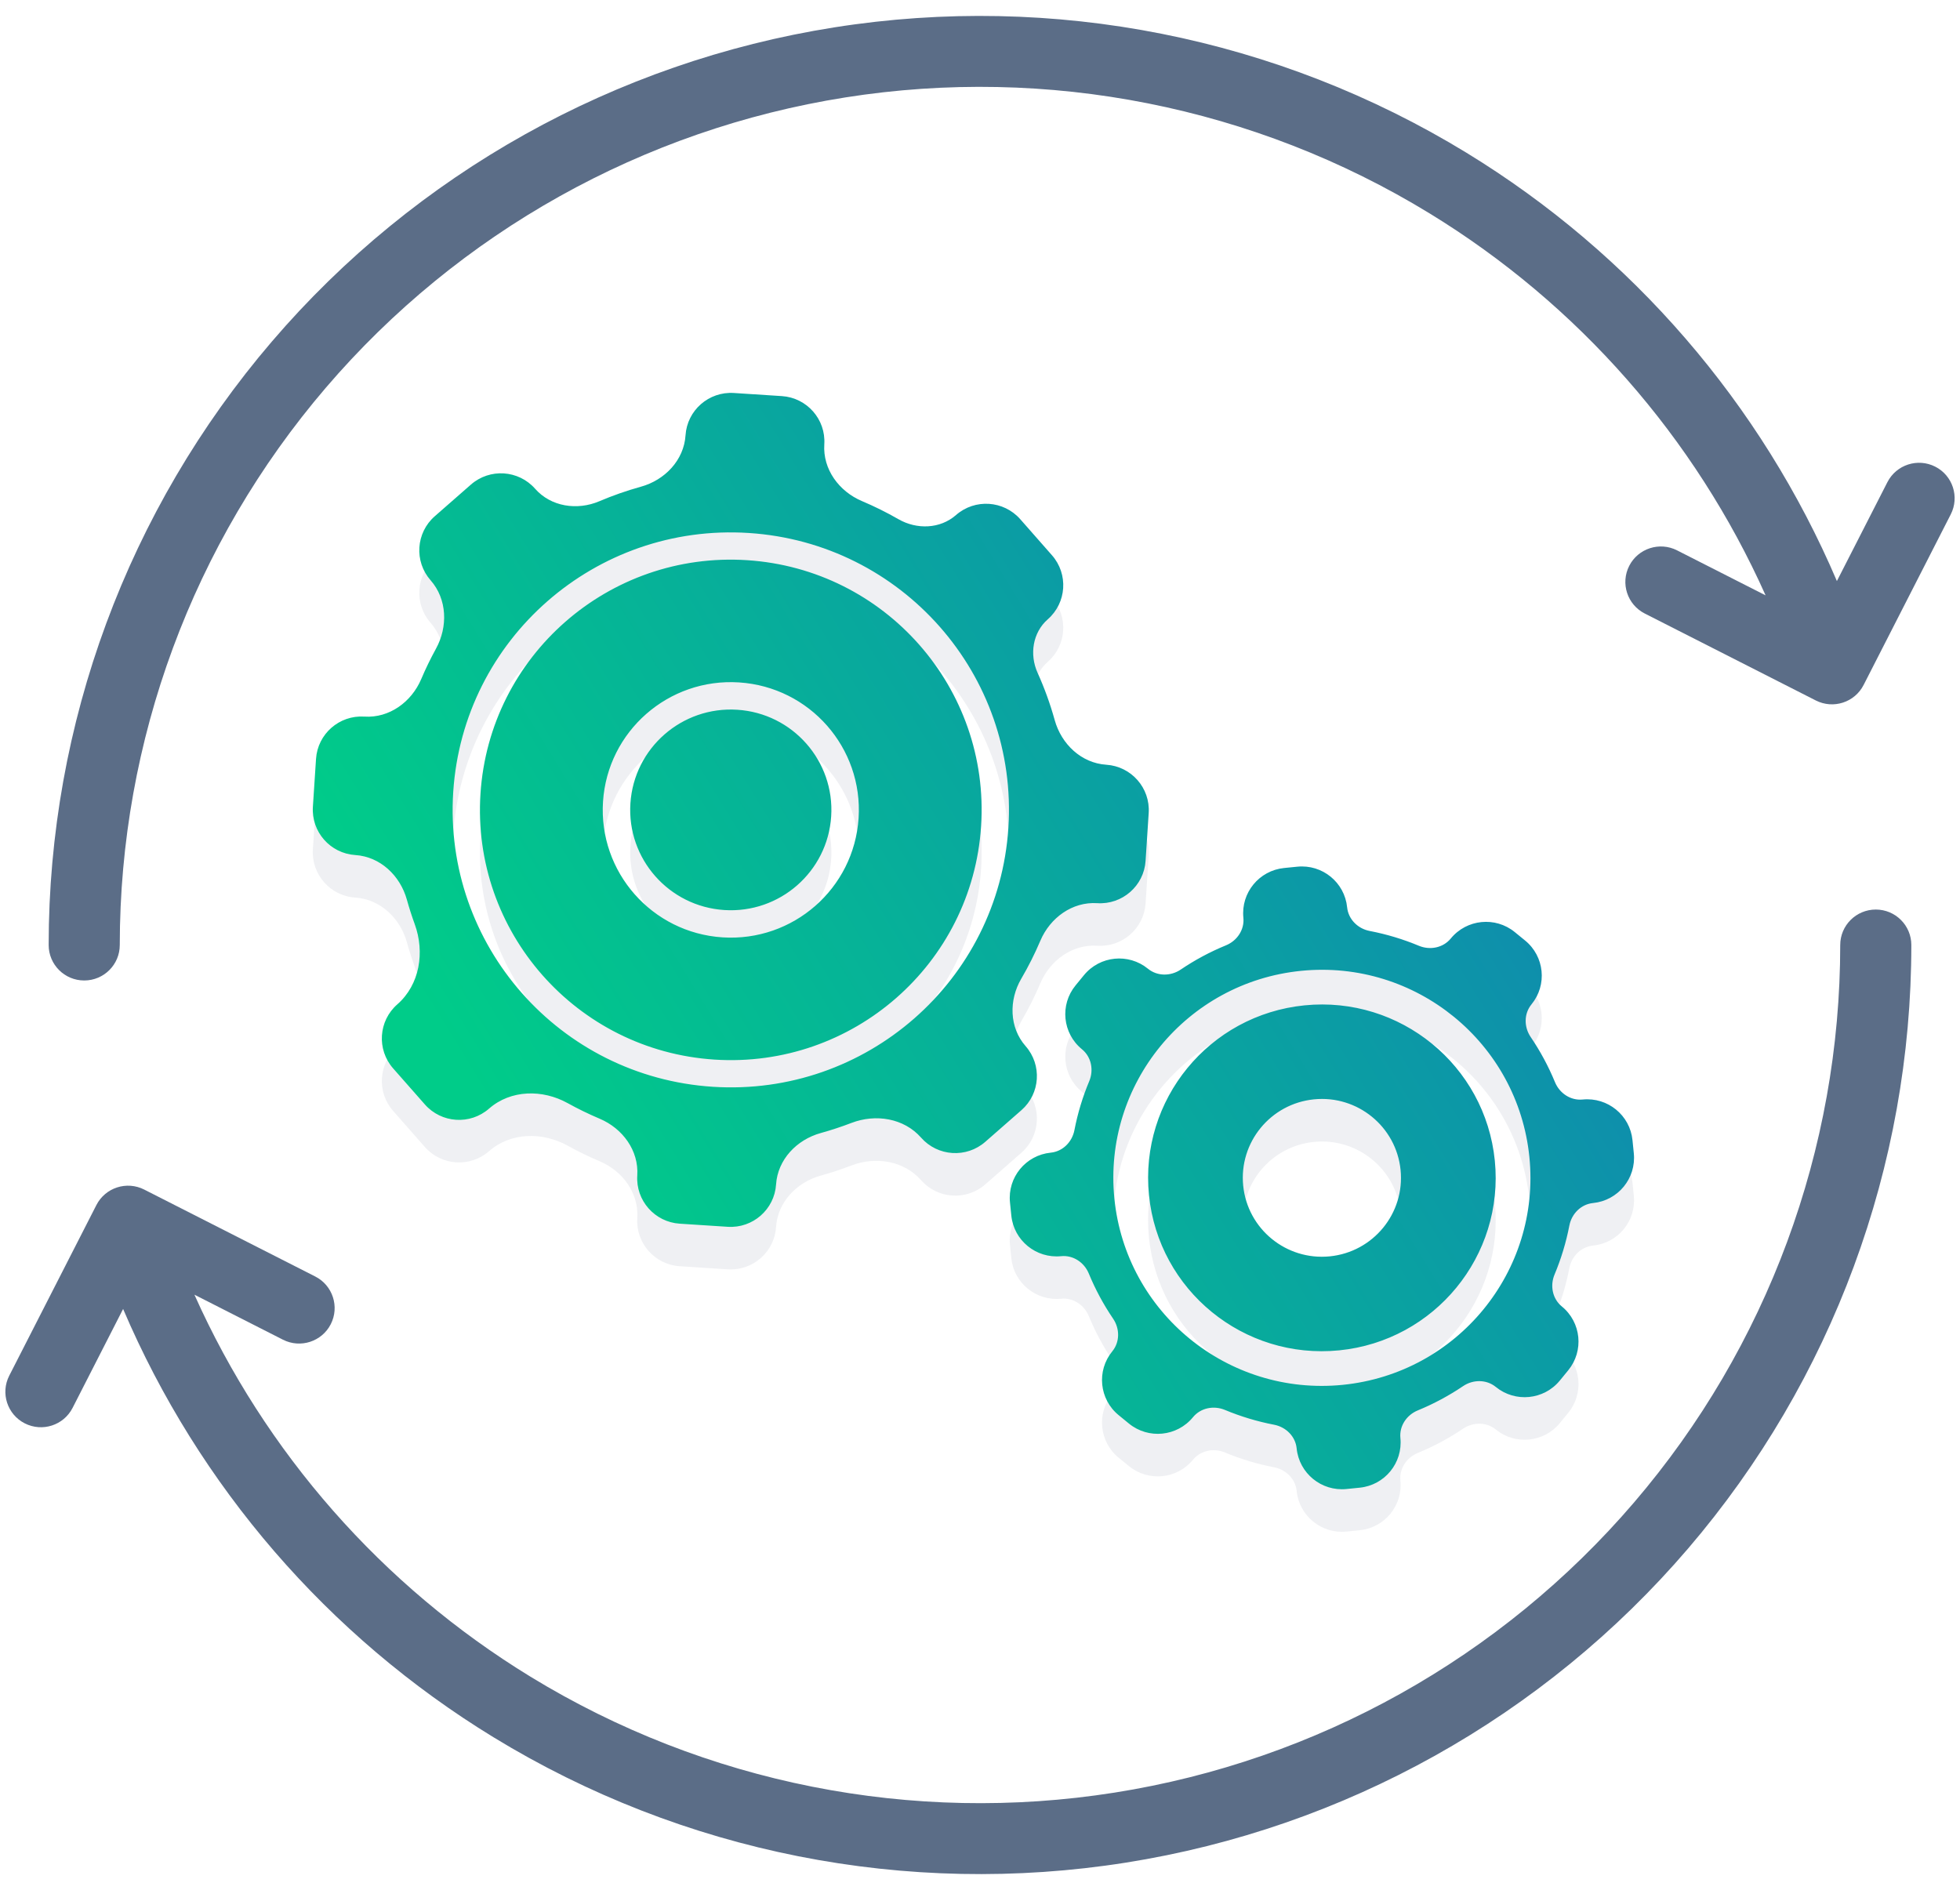
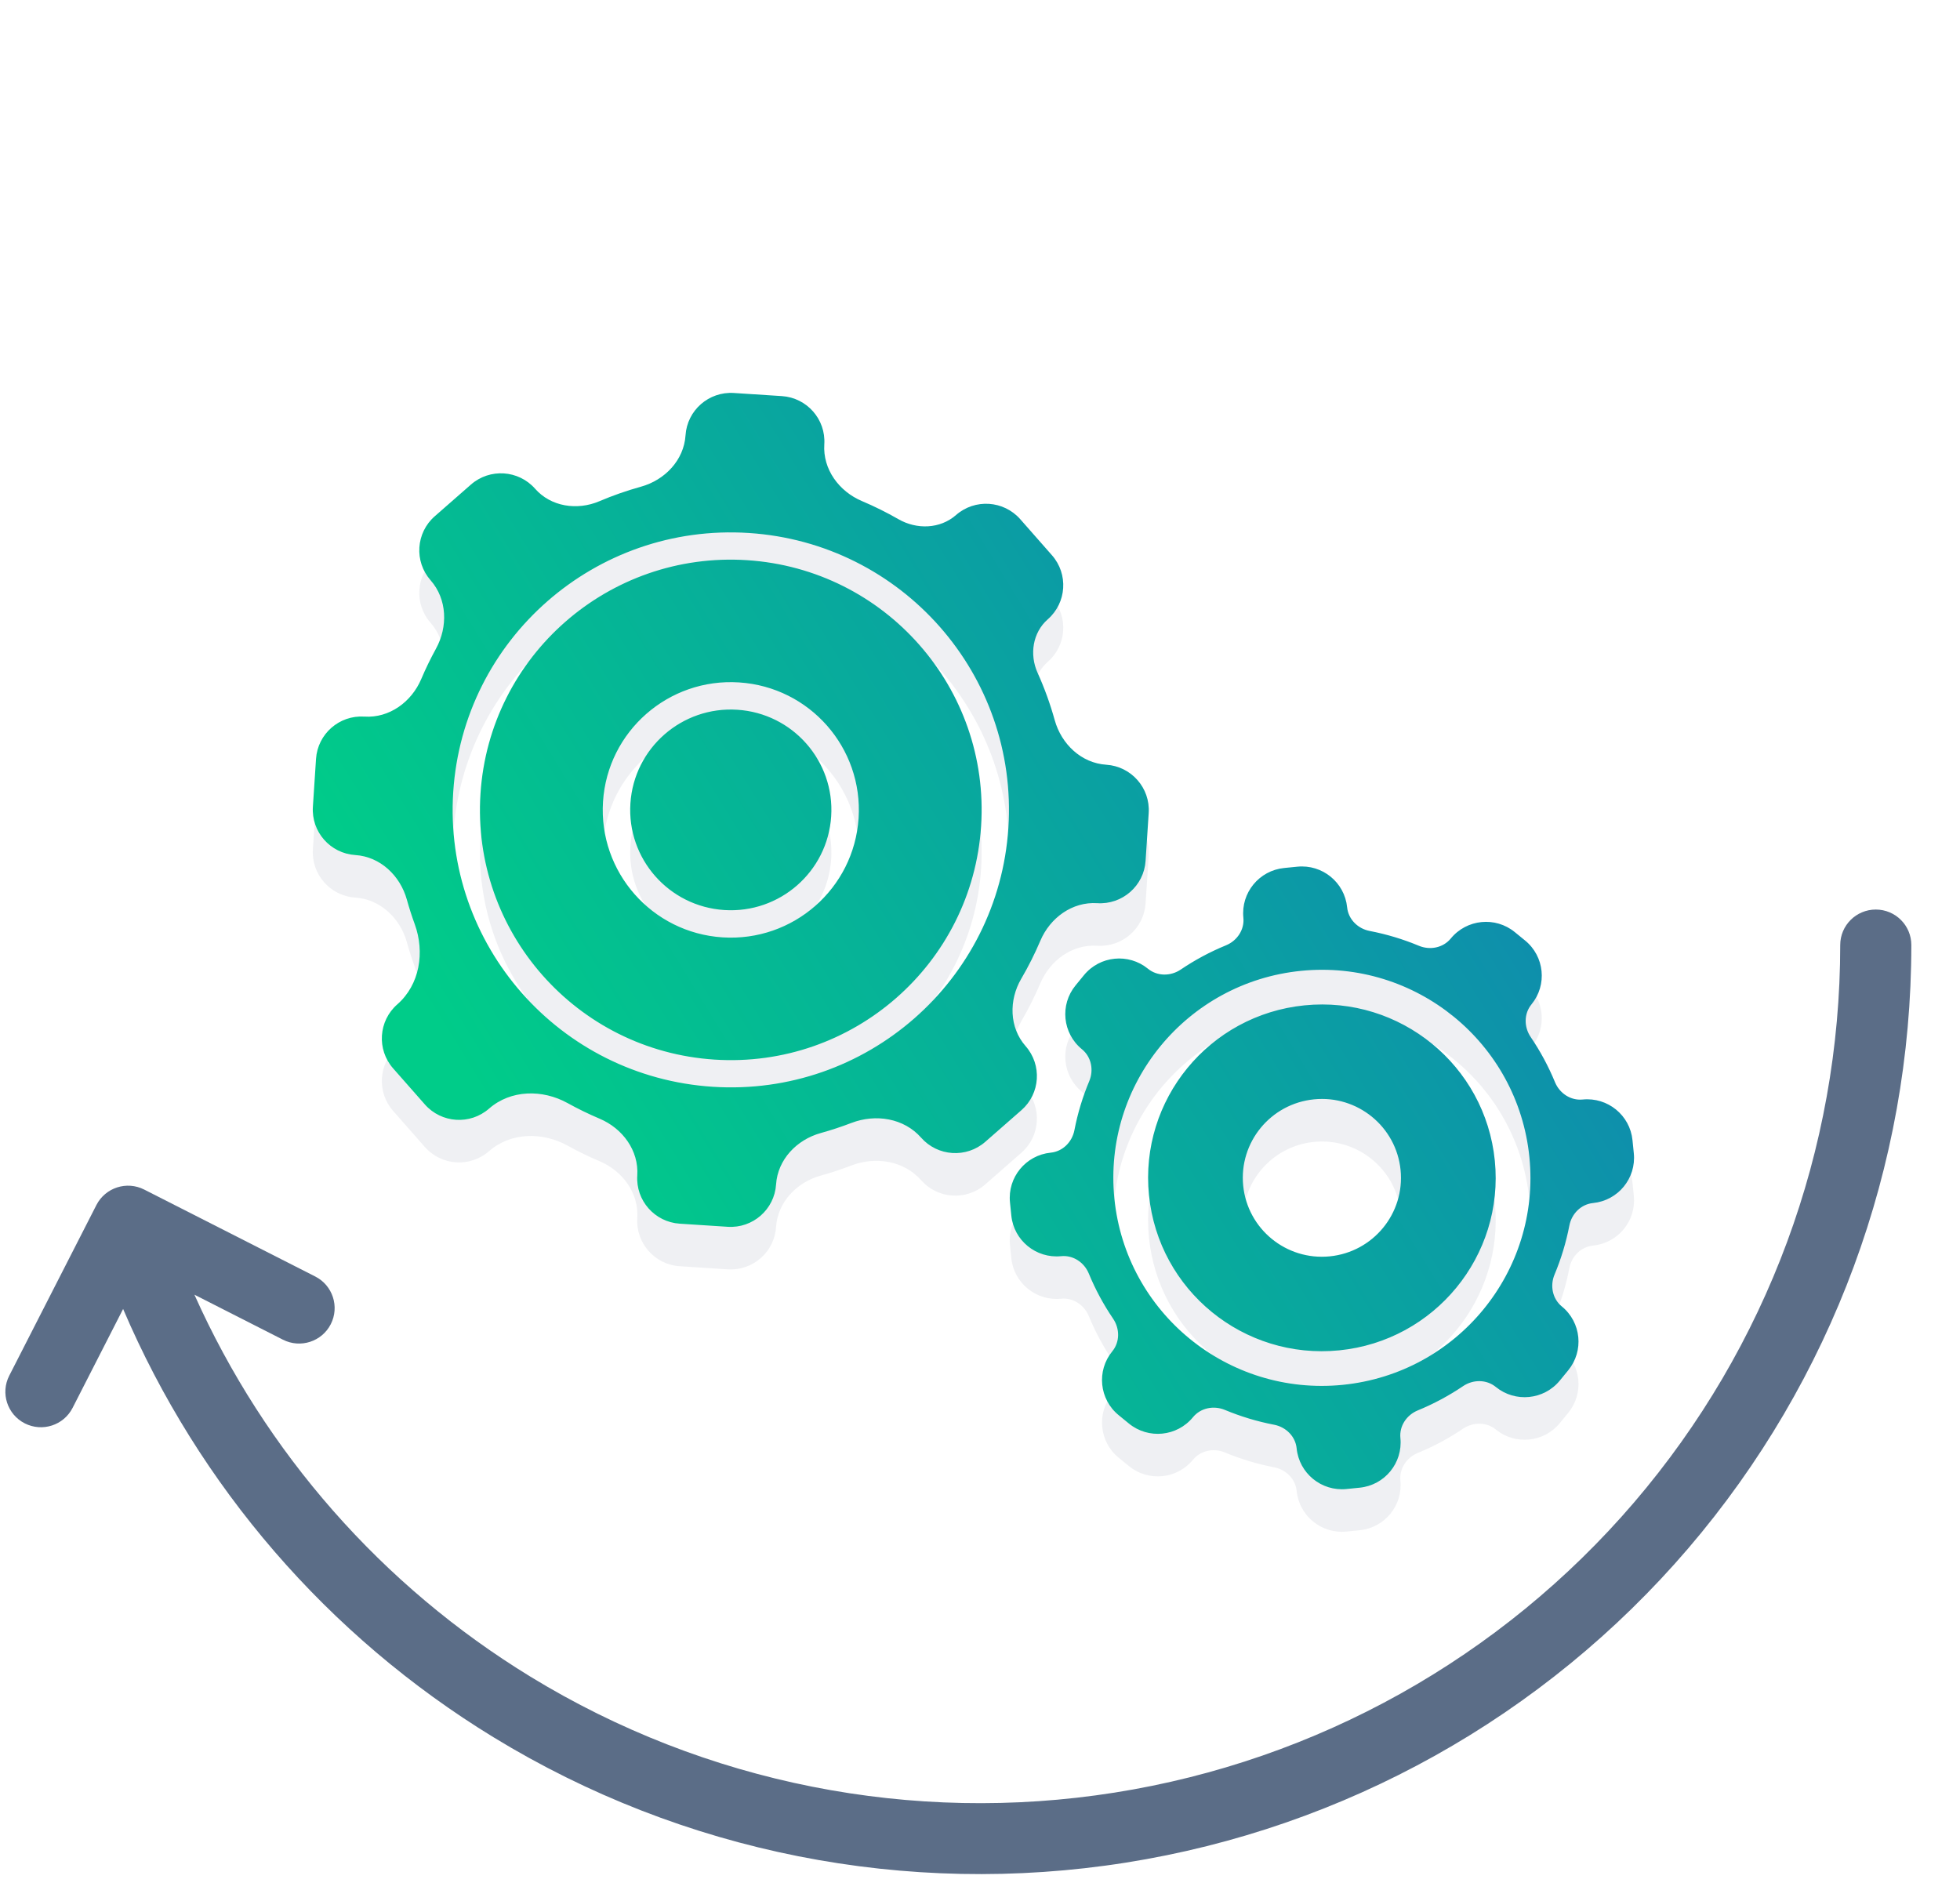
<svg xmlns="http://www.w3.org/2000/svg" width="112" height="108" viewBox="0 0 112 108" fill="none">
  <path opacity="0.1" fill-rule="evenodd" clip-rule="evenodd" d="M44.347 70.122C44.254 71.552 43.016 72.635 41.584 72.542L38.842 72.364C37.409 72.272 36.323 71.037 36.416 69.608C36.509 68.188 35.58 66.92 34.267 66.365C33.638 66.1 33.028 65.802 32.437 65.474C30.999 64.677 29.183 64.706 27.947 65.788C26.868 66.733 25.226 66.627 24.278 65.55L22.466 63.49C21.518 62.414 21.625 60.775 22.704 59.83C23.989 58.704 24.282 56.85 23.699 55.247C23.531 54.787 23.381 54.319 23.249 53.844C22.867 52.473 21.728 51.39 20.305 51.297C18.872 51.205 17.786 49.97 17.879 48.541L18.058 45.805C18.151 44.376 19.388 43.292 20.821 43.385C22.244 43.477 23.514 42.551 24.07 41.24C24.322 40.647 24.603 40.07 24.91 39.51C25.602 38.252 25.554 36.673 24.606 35.595C23.658 34.518 23.765 32.879 24.844 31.934L26.909 30.126C27.988 29.181 29.631 29.287 30.578 30.364C31.482 31.392 32.981 31.615 34.242 31.079C35.011 30.752 35.805 30.474 36.62 30.248C37.994 29.867 39.08 28.731 39.173 27.311C39.266 25.881 40.503 24.797 41.936 24.89L44.677 25.068C46.11 25.161 47.196 26.395 47.103 27.825C47.011 29.245 47.94 30.512 49.253 31.067C49.972 31.372 50.668 31.718 51.338 32.103C52.387 32.706 53.721 32.663 54.63 31.866C55.709 30.921 57.352 31.027 58.3 32.104L60.112 34.164C61.059 35.24 60.953 36.879 59.873 37.824C59.01 38.58 58.819 39.833 59.289 40.878C59.682 41.75 60.011 42.656 60.27 43.589C60.652 44.96 61.791 46.043 63.214 46.135C64.647 46.228 65.733 47.462 65.64 48.892L65.462 51.627C65.369 53.057 64.132 54.141 62.699 54.048C61.275 53.955 60.005 54.882 59.449 56.193C59.13 56.944 58.765 57.67 58.357 58.367C57.642 59.589 57.67 61.153 58.606 62.217C59.553 63.294 59.446 64.933 58.367 65.878L56.303 67.686C55.224 68.631 53.581 68.525 52.634 67.448C51.653 66.334 50.038 66.075 48.651 66.607C48.079 66.827 47.495 67.02 46.899 67.185C45.525 67.566 44.439 68.702 44.347 70.122ZM42.791 32.892C51.551 33.46 58.19 41.005 57.621 49.745C57.051 58.485 49.488 65.109 40.728 64.541C31.969 63.973 25.329 56.427 25.899 47.687C26.468 38.948 34.031 32.323 42.791 32.892ZM56.063 49.644C56.577 41.763 50.589 34.958 42.69 34.446C34.79 33.933 27.97 39.907 27.456 47.789C26.942 55.67 32.93 62.475 40.83 62.987C48.729 63.5 55.55 57.526 56.063 49.644ZM42.234 41.431C46.267 41.693 49.324 45.167 49.062 49.19C48.8 53.214 45.318 56.264 41.285 56.002C37.252 55.74 34.196 52.267 34.458 48.243C34.72 44.219 38.202 41.17 42.234 41.431ZM47.496 49.089C47.702 45.928 45.301 43.199 42.133 42.993C38.965 42.788 36.229 45.184 36.023 48.344C35.817 51.505 38.218 54.234 41.387 54.44C44.555 54.645 47.29 52.25 47.496 49.089ZM77.695 87.453C79.124 87.31 80.166 86.039 80.023 84.613C79.954 83.928 80.379 83.296 81.018 83.034C81.933 82.659 82.798 82.193 83.603 81.649C84.175 81.263 84.939 81.259 85.474 81.695C86.585 82.602 88.223 82.439 89.133 81.329L89.613 80.744C90.522 79.635 90.358 78.001 89.246 77.094C88.712 76.657 88.564 75.909 88.83 75.273C89.205 74.378 89.491 73.44 89.678 72.47C89.809 71.794 90.346 71.253 91.033 71.184C92.462 71.041 93.504 69.77 93.361 68.345L93.285 67.592C93.142 66.166 91.868 65.126 90.439 65.269C89.752 65.338 89.118 64.913 88.856 64.276C88.48 63.363 88.013 62.5 87.468 61.697C87.08 61.126 87.076 60.364 87.514 59.831C88.423 58.721 88.259 57.087 87.147 56.18L86.56 55.701C85.449 54.794 83.811 54.958 82.902 56.067C82.464 56.6 81.715 56.748 81.077 56.482C80.18 56.108 79.24 55.822 78.268 55.636C77.59 55.505 77.048 54.97 76.979 54.285C76.836 52.859 75.562 51.819 74.133 51.962L73.378 52.038C71.95 52.18 70.907 53.452 71.05 54.877C71.119 55.562 70.694 56.194 70.056 56.456C69.14 56.832 68.275 57.297 67.47 57.842C66.898 58.228 66.134 58.232 65.599 57.796C64.488 56.888 62.85 57.052 61.941 58.161L61.461 58.747C60.551 59.856 60.715 61.49 61.827 62.397C62.362 62.834 62.509 63.581 62.243 64.217C61.868 65.112 61.582 66.051 61.395 67.02C61.264 67.697 60.728 68.237 60.041 68.306C58.612 68.449 57.57 69.72 57.713 71.146L57.789 71.899C57.932 73.324 59.206 74.364 60.635 74.221C61.321 74.153 61.955 74.577 62.217 75.213C62.593 76.127 63.06 76.99 63.606 77.793C63.993 78.364 63.997 79.126 63.559 79.66C62.65 80.769 62.814 82.403 63.926 83.31L64.513 83.789C65.624 84.696 67.262 84.532 68.171 83.424C68.609 82.89 69.358 82.743 69.996 83.008C70.893 83.382 71.834 83.668 72.805 83.855C73.483 83.985 74.026 84.52 74.094 85.206C74.237 86.631 75.512 87.671 76.94 87.528L77.695 87.453ZM87.394 68.561C86.738 62.027 80.898 57.261 74.349 57.915C67.8 58.569 63.023 64.396 63.679 70.93C64.335 77.464 70.175 82.23 76.724 81.576C83.273 80.921 88.05 75.094 87.394 68.561ZM74.547 59.887C80.004 59.342 84.871 63.313 85.418 68.758C85.964 74.203 81.983 79.059 76.526 79.604C71.069 80.149 66.202 76.177 65.656 70.733C65.109 65.288 69.09 60.432 74.547 59.887ZM80.033 69.296C79.785 66.818 77.57 65.011 75.086 65.259C72.603 65.507 70.791 67.717 71.04 70.195C71.289 72.672 73.504 74.48 75.987 74.231C78.47 73.983 80.282 71.774 80.033 69.296Z" fill="#5B6D87" />
  <path d="M7.035 74.807L4.148 80.46C3.639 81.457 2.416 81.853 1.416 81.345C0.417 80.837 0.019 79.617 0.528 78.62L5.508 68.869C6.018 67.871 7.241 67.475 8.24 67.983L18.013 72.951C19.013 73.459 19.41 74.68 18.901 75.677C18.392 76.674 17.169 77.071 16.169 76.563L11.11 73.991C15.138 83 21.817 90.627 30.316 95.824C40.296 101.925 52.13 104.274 63.69 102.447C75.25 100.62 85.778 94.738 93.379 85.859C100.98 76.979 105.156 65.685 105.156 54.007C105.156 52.888 106.066 51.98 107.188 51.98C108.31 51.98 109.219 52.888 109.219 54.007C109.219 66.65 104.698 78.877 96.468 88.491C88.239 98.104 76.841 104.473 64.326 106.45C51.81 108.428 38.998 105.886 28.194 99.28C18.731 93.494 11.352 84.924 7.035 74.807Z" fill="#5B6D87" />
-   <path d="M81.684 12.191C71.705 6.089 59.87 3.741 48.31 5.567C36.75 7.394 26.223 13.276 18.621 22.156C11.02 31.035 6.844 42.33 6.844 54.007C6.844 55.127 5.934 56.034 4.812 56.034C3.691 56.034 2.781 55.127 2.781 54.007C2.781 41.365 7.303 29.137 15.532 19.523C23.762 9.91 35.159 3.542 47.675 1.564C60.19 -0.414 73.002 2.129 83.807 8.735C93.269 14.52 100.648 23.09 104.965 33.207L107.852 27.555C108.361 26.558 109.585 26.161 110.584 26.669C111.584 27.177 111.981 28.398 111.472 29.395L106.492 39.146C105.983 40.143 104.76 40.54 103.76 40.031L93.987 35.063C92.987 34.555 92.59 33.335 93.099 32.337C93.608 31.34 94.832 30.944 95.831 31.452L100.891 34.024C96.862 25.015 90.183 17.387 81.684 12.191Z" fill="#5B6D87" />
  <path fill-rule="evenodd" clip-rule="evenodd" d="M44.347 67.69C44.254 69.12 43.016 70.204 41.584 70.111L38.842 69.933C37.409 69.84 36.323 68.605 36.416 67.176C36.509 65.756 35.58 64.489 34.267 63.934C33.638 63.668 33.028 63.37 32.437 63.043C30.999 62.245 29.183 62.274 27.947 63.356C26.868 64.302 25.226 64.195 24.278 63.118L22.466 61.059C21.518 59.982 21.625 58.343 22.704 57.398C23.989 56.273 24.282 54.419 23.699 52.815C23.531 52.355 23.381 51.888 23.249 51.413C22.867 50.041 21.728 48.958 20.305 48.866C18.872 48.773 17.786 47.539 17.879 46.109L18.058 43.374C18.151 41.944 19.388 40.861 20.821 40.953C22.244 41.046 23.514 40.119 24.07 38.809C24.322 38.215 24.603 37.638 24.91 37.078C25.602 35.821 25.554 34.242 24.606 33.163C23.658 32.087 23.765 30.448 24.844 29.503L26.909 27.694C27.988 26.749 29.631 26.856 30.578 27.932C31.482 28.96 32.981 29.183 34.242 28.648C35.011 28.32 35.805 28.042 36.62 27.816C37.994 27.436 39.08 26.299 39.173 24.879C39.266 23.449 40.503 22.366 41.936 22.459L44.677 22.637C46.11 22.73 47.196 23.964 47.103 25.393C47.011 26.814 47.94 28.081 49.253 28.636C49.972 28.94 50.668 29.286 51.338 29.671C52.387 30.274 53.721 30.231 54.63 29.434C55.709 28.489 57.352 28.596 58.3 29.672L60.112 31.732C61.059 32.809 60.953 34.447 59.873 35.393C59.01 36.149 58.819 37.402 59.289 38.447C59.682 39.319 60.011 40.224 60.27 41.157C60.652 42.528 61.791 43.611 63.214 43.704C64.647 43.797 65.733 45.031 65.64 46.461L65.462 49.196C65.369 50.625 64.132 51.709 62.699 51.616C61.275 51.524 60.005 52.451 59.449 53.761C59.13 54.512 58.765 55.238 58.357 55.935C57.642 57.157 57.67 58.722 58.606 59.785C59.553 60.862 59.447 62.501 58.367 63.446L56.303 65.254C55.224 66.2 53.581 66.093 52.634 65.016C51.653 63.902 50.038 63.643 48.651 64.176C48.079 64.395 47.495 64.588 46.899 64.753C45.525 65.134 44.439 66.27 44.347 67.69ZM42.791 30.46C51.551 31.028 58.19 38.574 57.621 47.314C57.051 56.053 49.488 62.678 40.728 62.109C31.969 61.541 25.329 53.996 25.899 45.256C26.468 36.516 34.031 29.892 42.791 30.46ZM56.063 47.213C56.577 39.331 50.589 32.526 42.69 32.014C34.79 31.501 27.97 37.475 27.456 45.357C26.942 53.239 32.93 60.043 40.83 60.556C48.729 61.068 55.55 55.094 56.063 47.213ZM42.234 39C46.267 39.261 49.324 42.735 49.062 46.759C48.8 50.782 45.318 53.832 41.285 53.57C37.252 53.309 34.196 49.835 34.458 45.811C34.72 41.788 38.202 38.738 42.234 39ZM47.496 46.657C47.702 43.496 45.301 40.767 42.133 40.562C38.965 40.356 36.229 42.752 36.023 45.913C35.817 49.074 38.218 51.803 41.387 52.008C44.555 52.214 47.29 49.818 47.496 46.657ZM77.695 85.021C79.124 84.879 80.166 83.607 80.023 82.182C79.954 81.496 80.379 80.864 81.018 80.603C81.933 80.227 82.798 79.761 83.603 79.218C84.175 78.831 84.939 78.827 85.474 79.263C86.585 80.17 88.223 80.007 89.133 78.898L89.613 78.312C90.522 77.203 90.358 75.569 89.246 74.662C88.712 74.225 88.564 73.478 88.83 72.842C89.205 71.947 89.491 71.008 89.678 70.039C89.809 69.362 90.346 68.821 91.033 68.753C92.462 68.61 93.504 67.338 93.361 65.913L93.285 65.16C93.142 63.735 91.868 62.695 90.439 62.837C89.752 62.906 89.118 62.482 88.856 61.845C88.48 60.932 88.013 60.068 87.468 59.265C87.08 58.695 87.076 57.932 87.514 57.399C88.423 56.29 88.259 54.656 87.147 53.749L86.56 53.27C85.449 52.362 83.811 52.526 82.902 53.635C82.464 54.169 81.715 54.316 81.077 54.05C80.18 53.676 79.24 53.391 78.268 53.204C77.59 53.074 77.048 52.538 76.979 51.853C76.836 50.428 75.562 49.388 74.133 49.531L73.378 49.606C71.95 49.749 70.907 51.02 71.05 52.446C71.119 53.131 70.694 53.763 70.056 54.025C69.14 54.4 68.275 54.866 67.47 55.41C66.898 55.797 66.134 55.8 65.599 55.364C64.488 54.457 62.85 54.62 61.941 55.729L61.461 56.315C60.551 57.424 60.715 59.058 61.827 59.965C62.362 60.402 62.509 61.15 62.243 61.786C61.868 62.681 61.582 63.619 61.395 64.589C61.264 65.265 60.728 65.806 60.041 65.874C58.612 66.017 57.57 67.289 57.713 68.714L57.789 69.467C57.932 70.892 59.206 71.932 60.635 71.79C61.321 71.721 61.955 72.145 62.217 72.782C62.593 73.695 63.06 74.559 63.606 75.362C63.993 75.932 63.997 76.695 63.559 77.228C62.65 78.337 62.814 79.971 63.926 80.878L64.513 81.358C65.624 82.264 67.262 82.101 68.171 80.992C68.609 80.458 69.358 80.311 69.996 80.577C70.893 80.951 71.834 81.236 72.805 81.423C73.483 81.553 74.026 82.089 74.094 82.774C74.237 84.2 75.512 85.24 76.94 85.097L77.695 85.021ZM87.394 66.129C86.738 59.595 80.898 54.829 74.349 55.483C67.8 56.138 63.023 61.965 63.679 68.498C64.335 75.032 70.175 79.798 76.724 79.144C83.273 78.49 88.05 72.663 87.394 66.129ZM74.547 57.455C80.004 56.91 84.871 60.882 85.418 66.327C85.964 71.771 81.983 76.627 76.526 77.172C71.069 77.718 66.202 73.746 65.656 68.301C65.109 62.856 69.09 58 74.547 57.455ZM80.033 66.864C79.785 64.387 77.57 62.579 75.086 62.827C72.603 63.075 70.791 65.285 71.04 67.763C71.289 70.241 73.504 72.048 75.987 71.8C78.47 71.552 80.282 69.342 80.033 66.864Z" fill="url(#paint0_linear_2254_92)" />
  <defs>
    <linearGradient id="paint0_linear_2254_92" x1="18.464" y1="64.456" x2="91.608" y2="19.575" gradientUnits="userSpaceOnUse">
      <stop offset="0.1" stop-color="#00CC89" />
      <stop offset="0.738" stop-color="#0E90AB" />
      <stop offset="0.999" stop-color="#0071BC" />
    </linearGradient>
  </defs>
</svg>